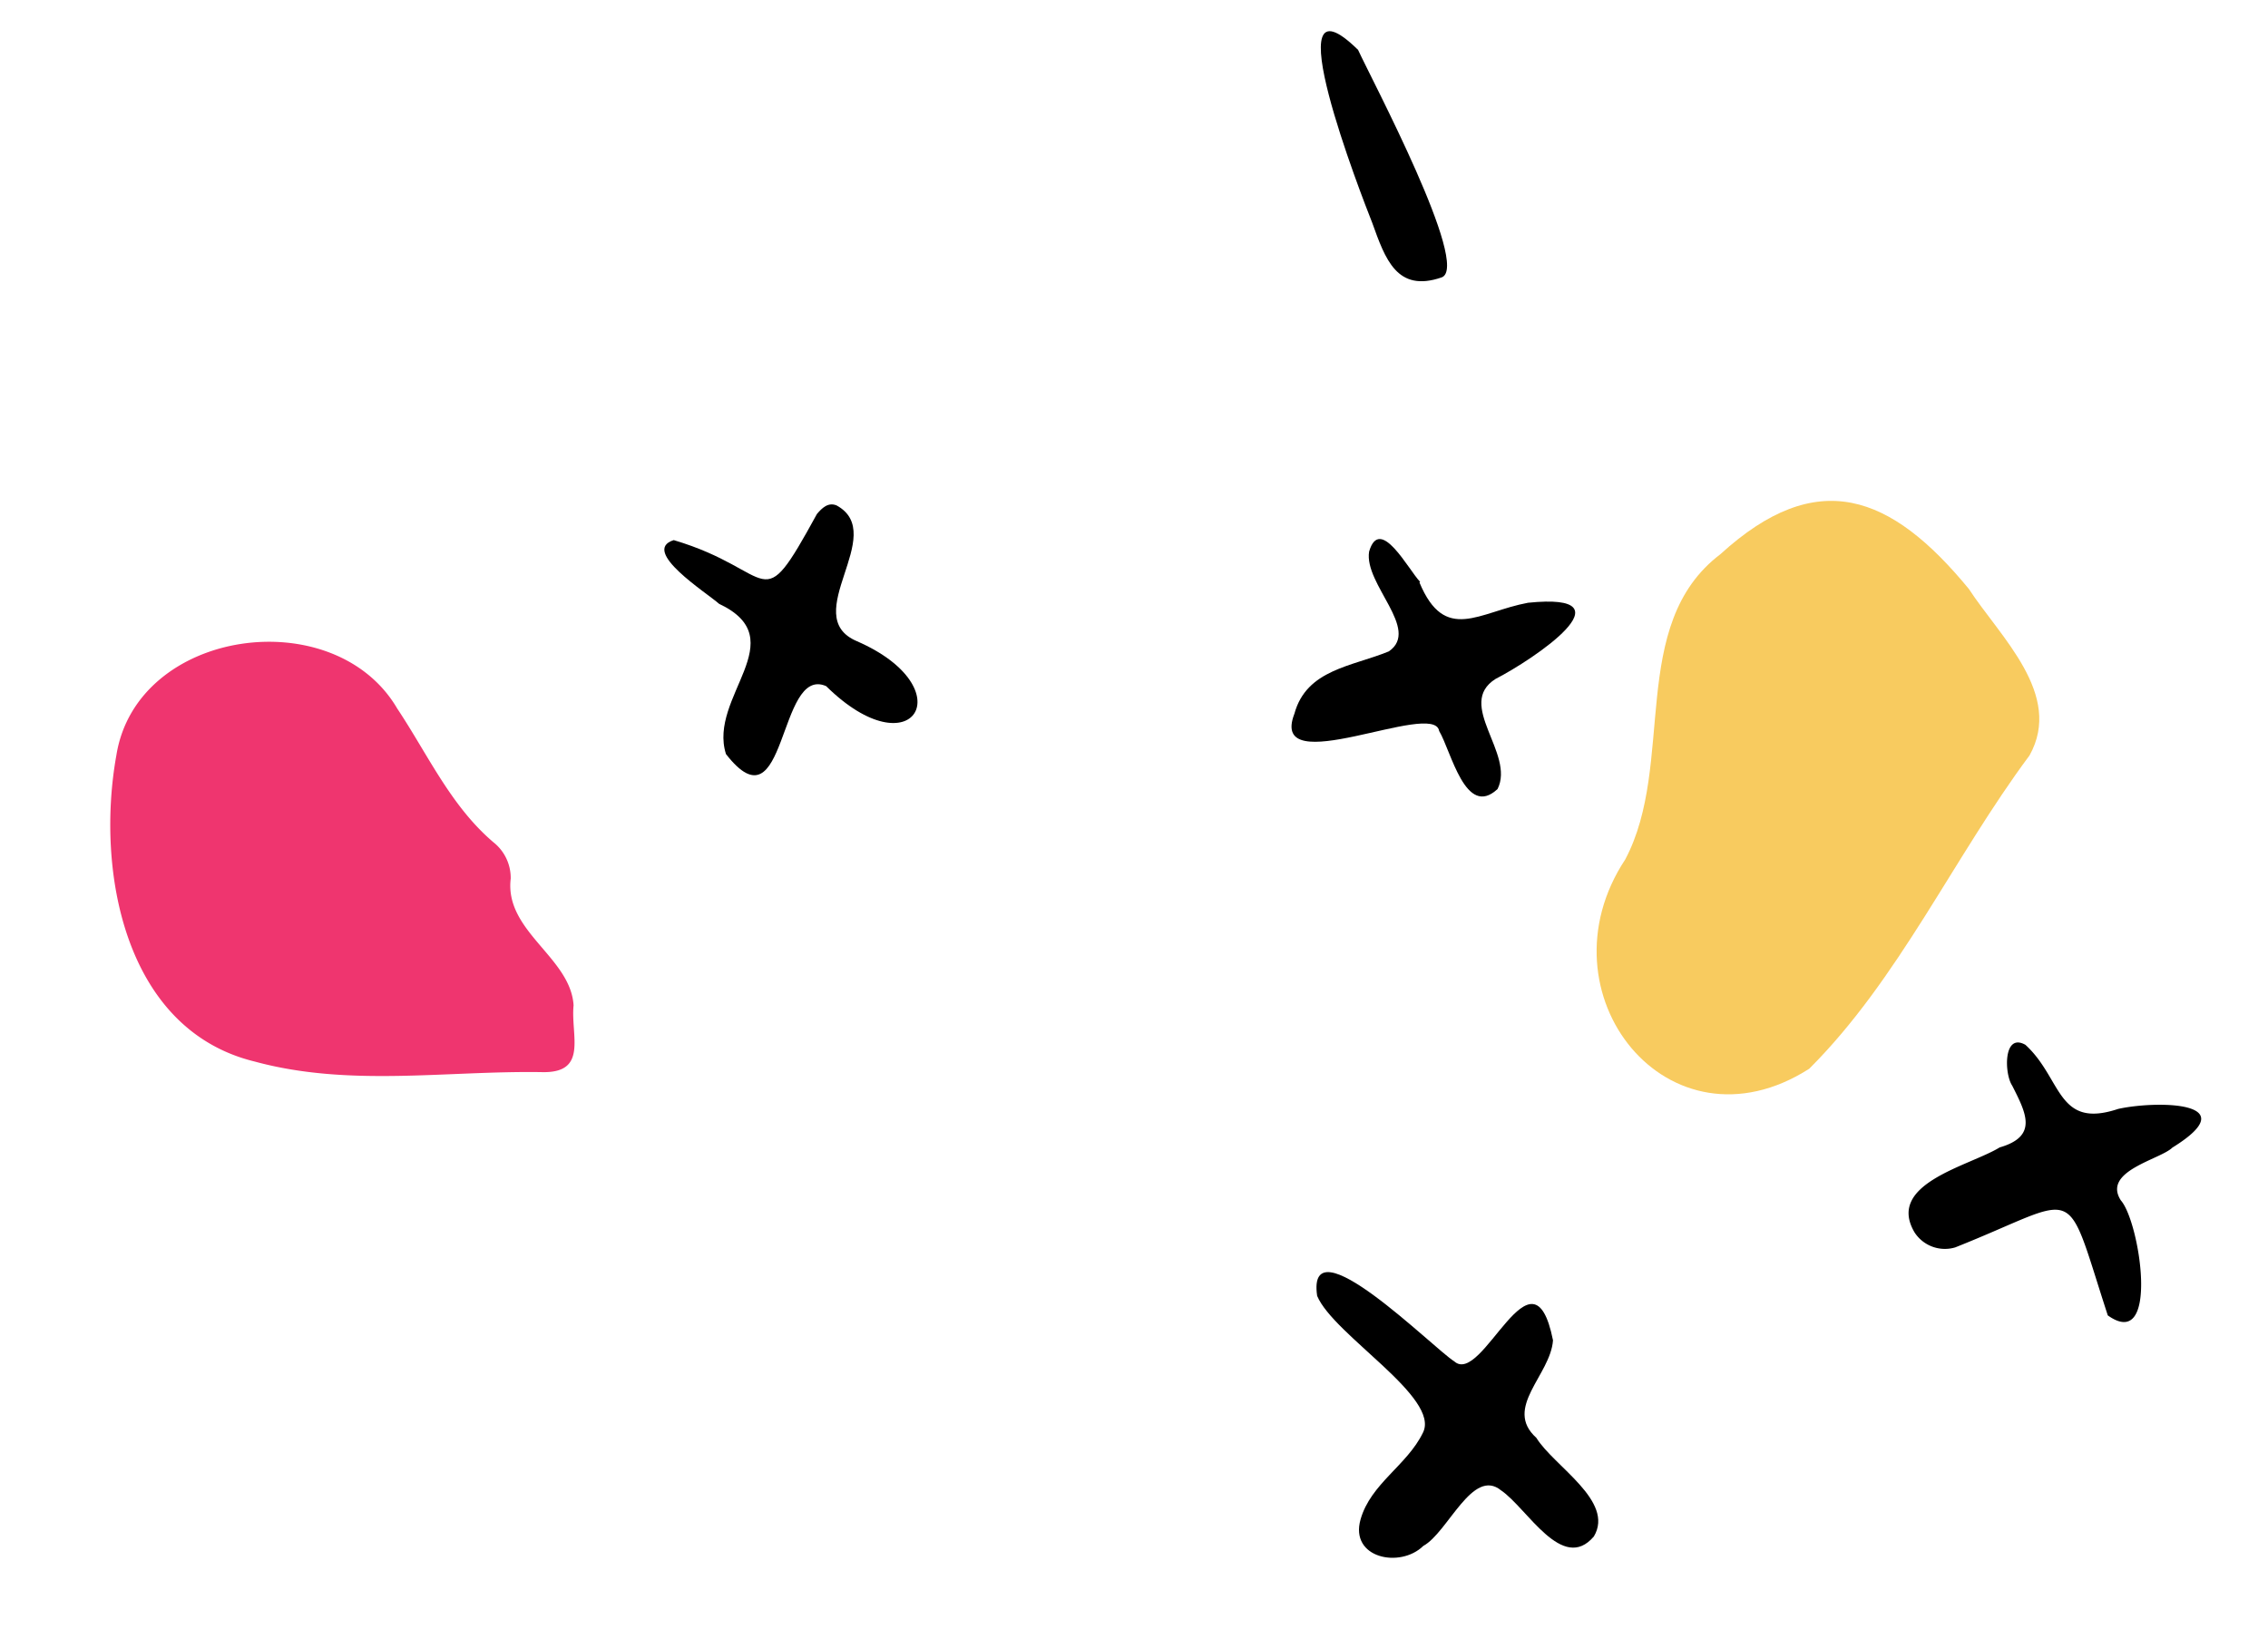
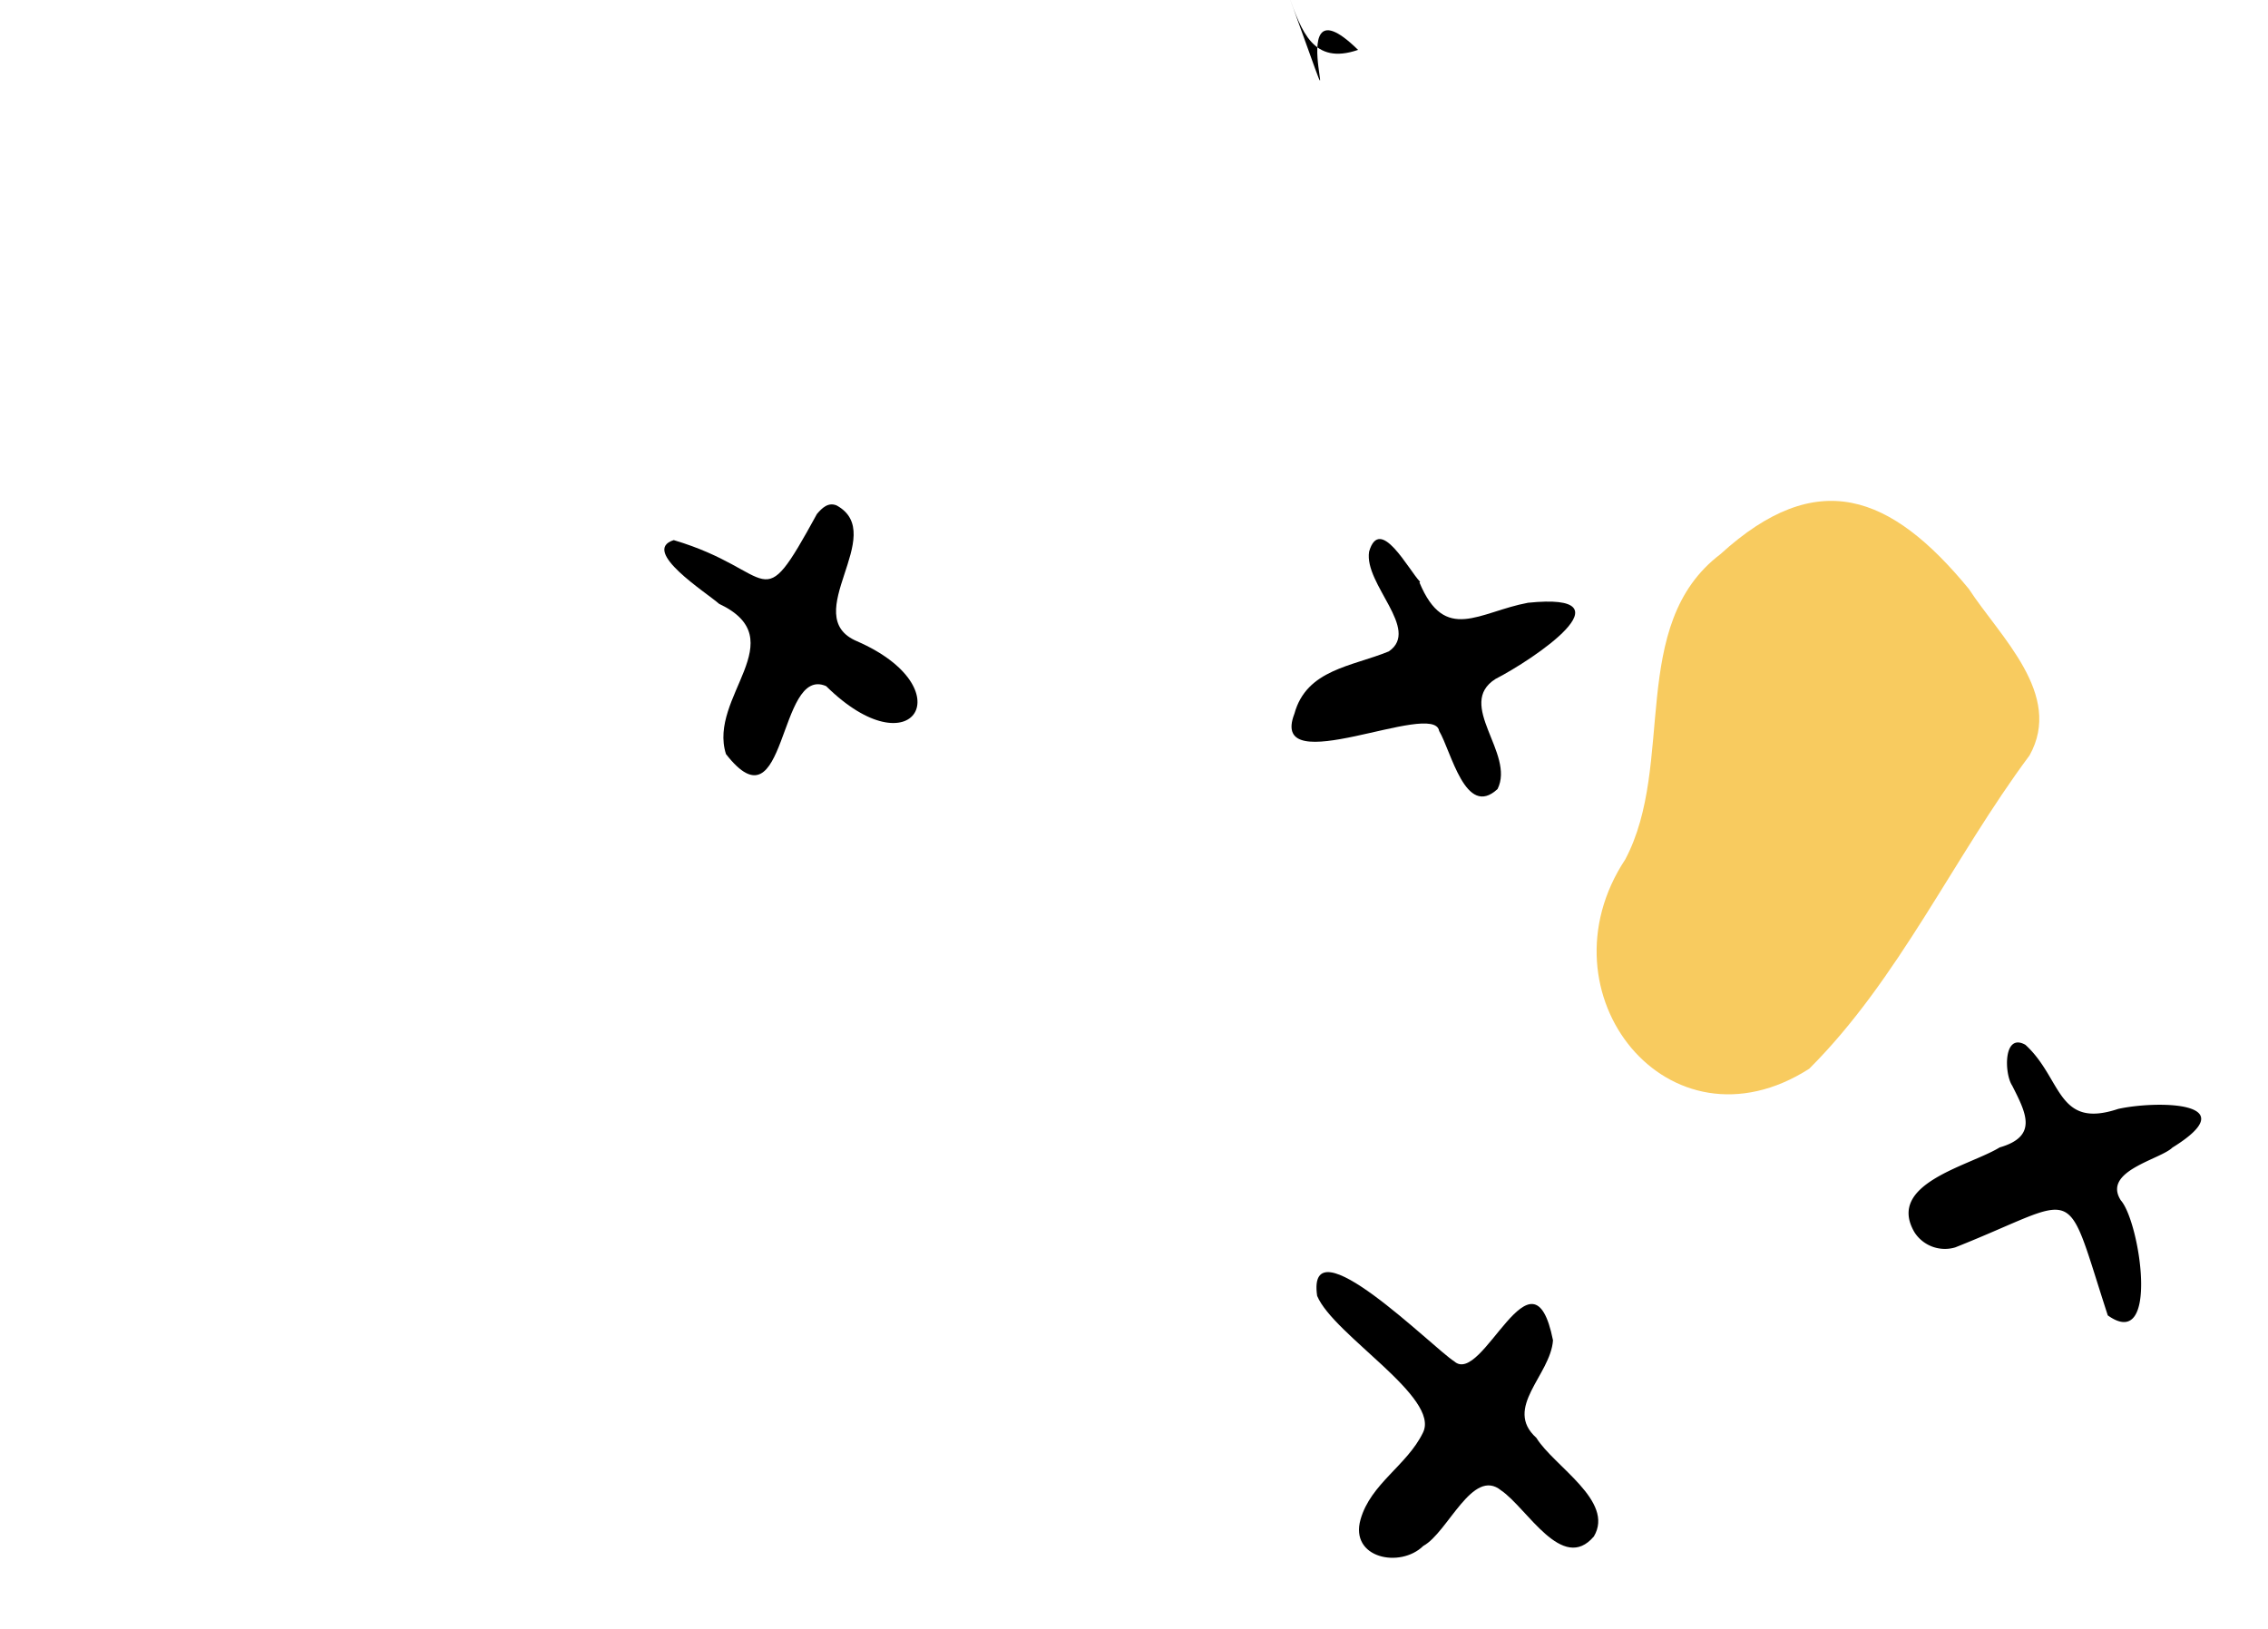
<svg xmlns="http://www.w3.org/2000/svg" width="129.06" height="92.692" viewBox="0 0 129.06 92.692">
  <g id="Group_104" data-name="Group 104" transform="matrix(0.616, 0.788, -0.788, 0.616, 2745.088, -2969.771)">
    <g id="Group_8" data-name="Group 8" transform="translate(734.018 3923.302)">
      <path id="Fill_6" data-name="Fill 6" d="M.055,9.918C-.511,2.489,3.329.172,10.316,0c3.251.278,8.049-.547,9.592,3.114,1.911,6.975,5.461,13.707,6.328,20.857-.9,9.451-12.925,9.563-15.83.911C7.9,19.262-.041,16.556.055,9.918" transform="translate(0 0)" fill="#f8cb5f" />
    </g>
    <g id="Group_11" data-name="Group 11" transform="translate(685 3997.875)">
-       <path id="Fill_9" data-name="Fill 9" d="M9.631.064C12.752.3,15.877,1.08,19,.438a2.585,2.585,0,0,1,2.232.5c2.141,2.134,5.623.069,7.883,1.623,1.256,1.2,3.592,1.718,1.857,3.794C27.547,10.606,24.912,15.5,20.454,18.83c-6.01,4.734-14.158.4-18.573-4.543C-3.1,8.923,2.607-.885,9.631.064" transform="translate(0 0)" fill="#ef356f" />
-     </g>
+       </g>
    <path id="Fill_4" data-name="Fill 4" d="M15.764,13.594c.206,1.833-2.034,3.74-3.386,1.884-1.251-1.712-.794-3.98-1.7-5.831C9.73,7.6,3.162,10.231.834,9.588c-3.782-2.161,6.449-3.376,7.739-3.85C10.706,5.359,5.792-2.09,11.091.574c1.476,1.329,1.278,4.607,3.788,4.164,1.888.212,5.586-1.31,6.437.876.56,2.714-3.611,2-5.31,2.545-2.058.458.021,3.861-.242,5.435" transform="translate(752.36 3967.701)" />
    <g id="Group_8-2" data-name="Group 8" transform="translate(766.289 3931.366)">
      <path id="Fill_6-2" data-name="Fill 6" d="M10.225,2.393c.113.955-1.425,3.975.559,4.159,1.645-.1,8.2,3.583,4.7,4.616-7.7-2.8-6.19-3.055-8.394,4.455A2.056,2.056,0,0,1,5,16.922c-3.218-.414-1.064-4.779-.835-6.794C5.019,8,3.548,7.74,1.831,7.4,1.022,7.341-.876,5.934.468,5.378c2.8-.474,4.889,1.559,6.123-1.91.938-1.973,4.183-6.09,3.634-1.075" transform="translate(0 0)" />
    </g>
    <path id="Fill_9-2" data-name="Fill 9" d="M3.425,6.012C7.072,7.018,6.834,4.373,8.142,1.859,11.38-3.287,10.87,3.634,10.42,5.981c-.276,2.7,4.041,1.727,5.006,3.771.215,2.48-3.325.75-4.649.583-1.591-.883-3.7,9.486-5.846,5.882-1.564-2.1-.094-4.237.515-6.418C5.579,7.6,1.555,8.568.28,7.187-1,5.406,2.495,6.063,3.425,5.961v.051" transform="translate(721.367 3941.688)" />
    <g id="Group_13" data-name="Group 13" transform="translate(696.69 3970.948)">
      <path id="Fill_11" data-name="Fill 11" d="M11.5,13.851c-3.2-1.186-2.72-7.1-6.978-4.957-.912.162-5.148,1.685-4.445-.2,5.024-3.575,6.6-.929,3.847-7.333-.089-.43-.15-.925.306-1.183,3.136-1.35,3.59,5.63,6.8,3.847,5.864-3.174,7.806,2.065.933,2.955C9.3,8.419,17.18,13.864,11.5,13.851" transform="translate(0 0)" />
    </g>
-     <path id="Fill_14" data-name="Fill 14" d="M1.923,0C3.7.424,15.594,2.53,15.052,4.226c-.879,2.557-2.811,1.881-4.881,1.2C8.7,4.992-4.951.908,1.923,0" transform="translate(696.845 3931.787)" />
+     <path id="Fill_14" data-name="Fill 14" d="M1.923,0c-.879,2.557-2.811,1.881-4.881,1.2C8.7,4.992-4.951.908,1.923,0" transform="translate(696.845 3931.787)" />
  </g>
</svg>